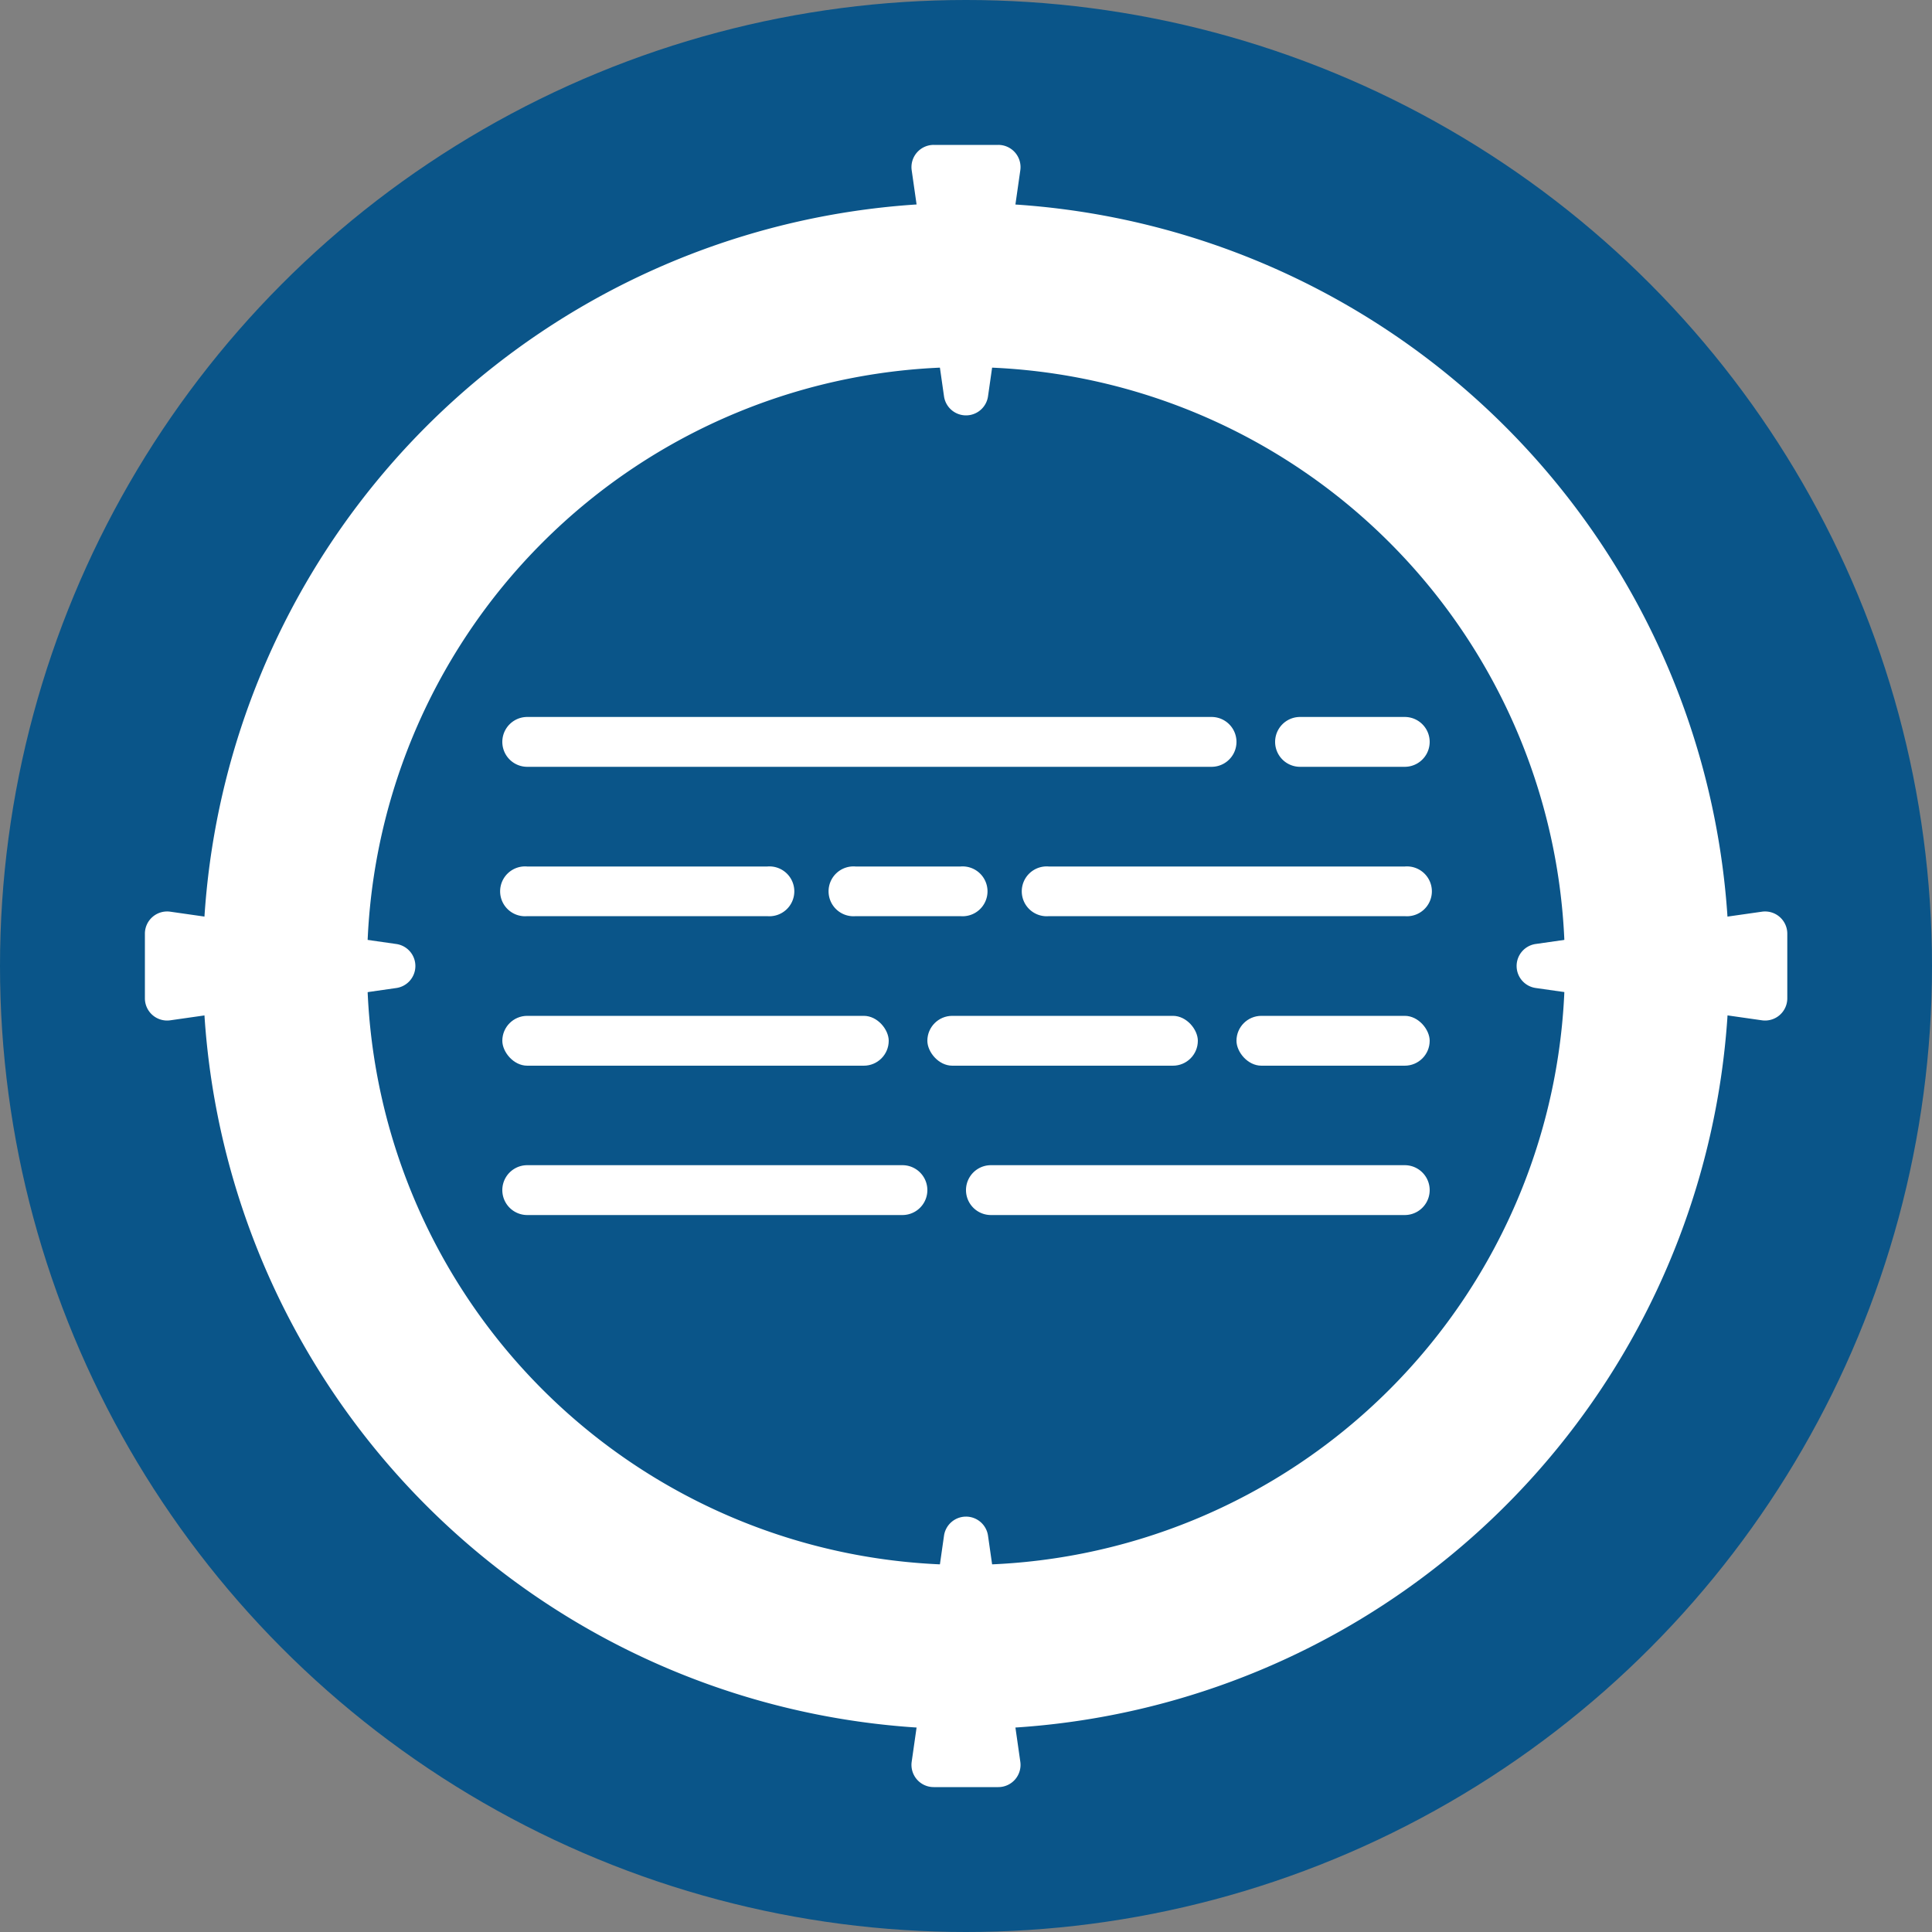
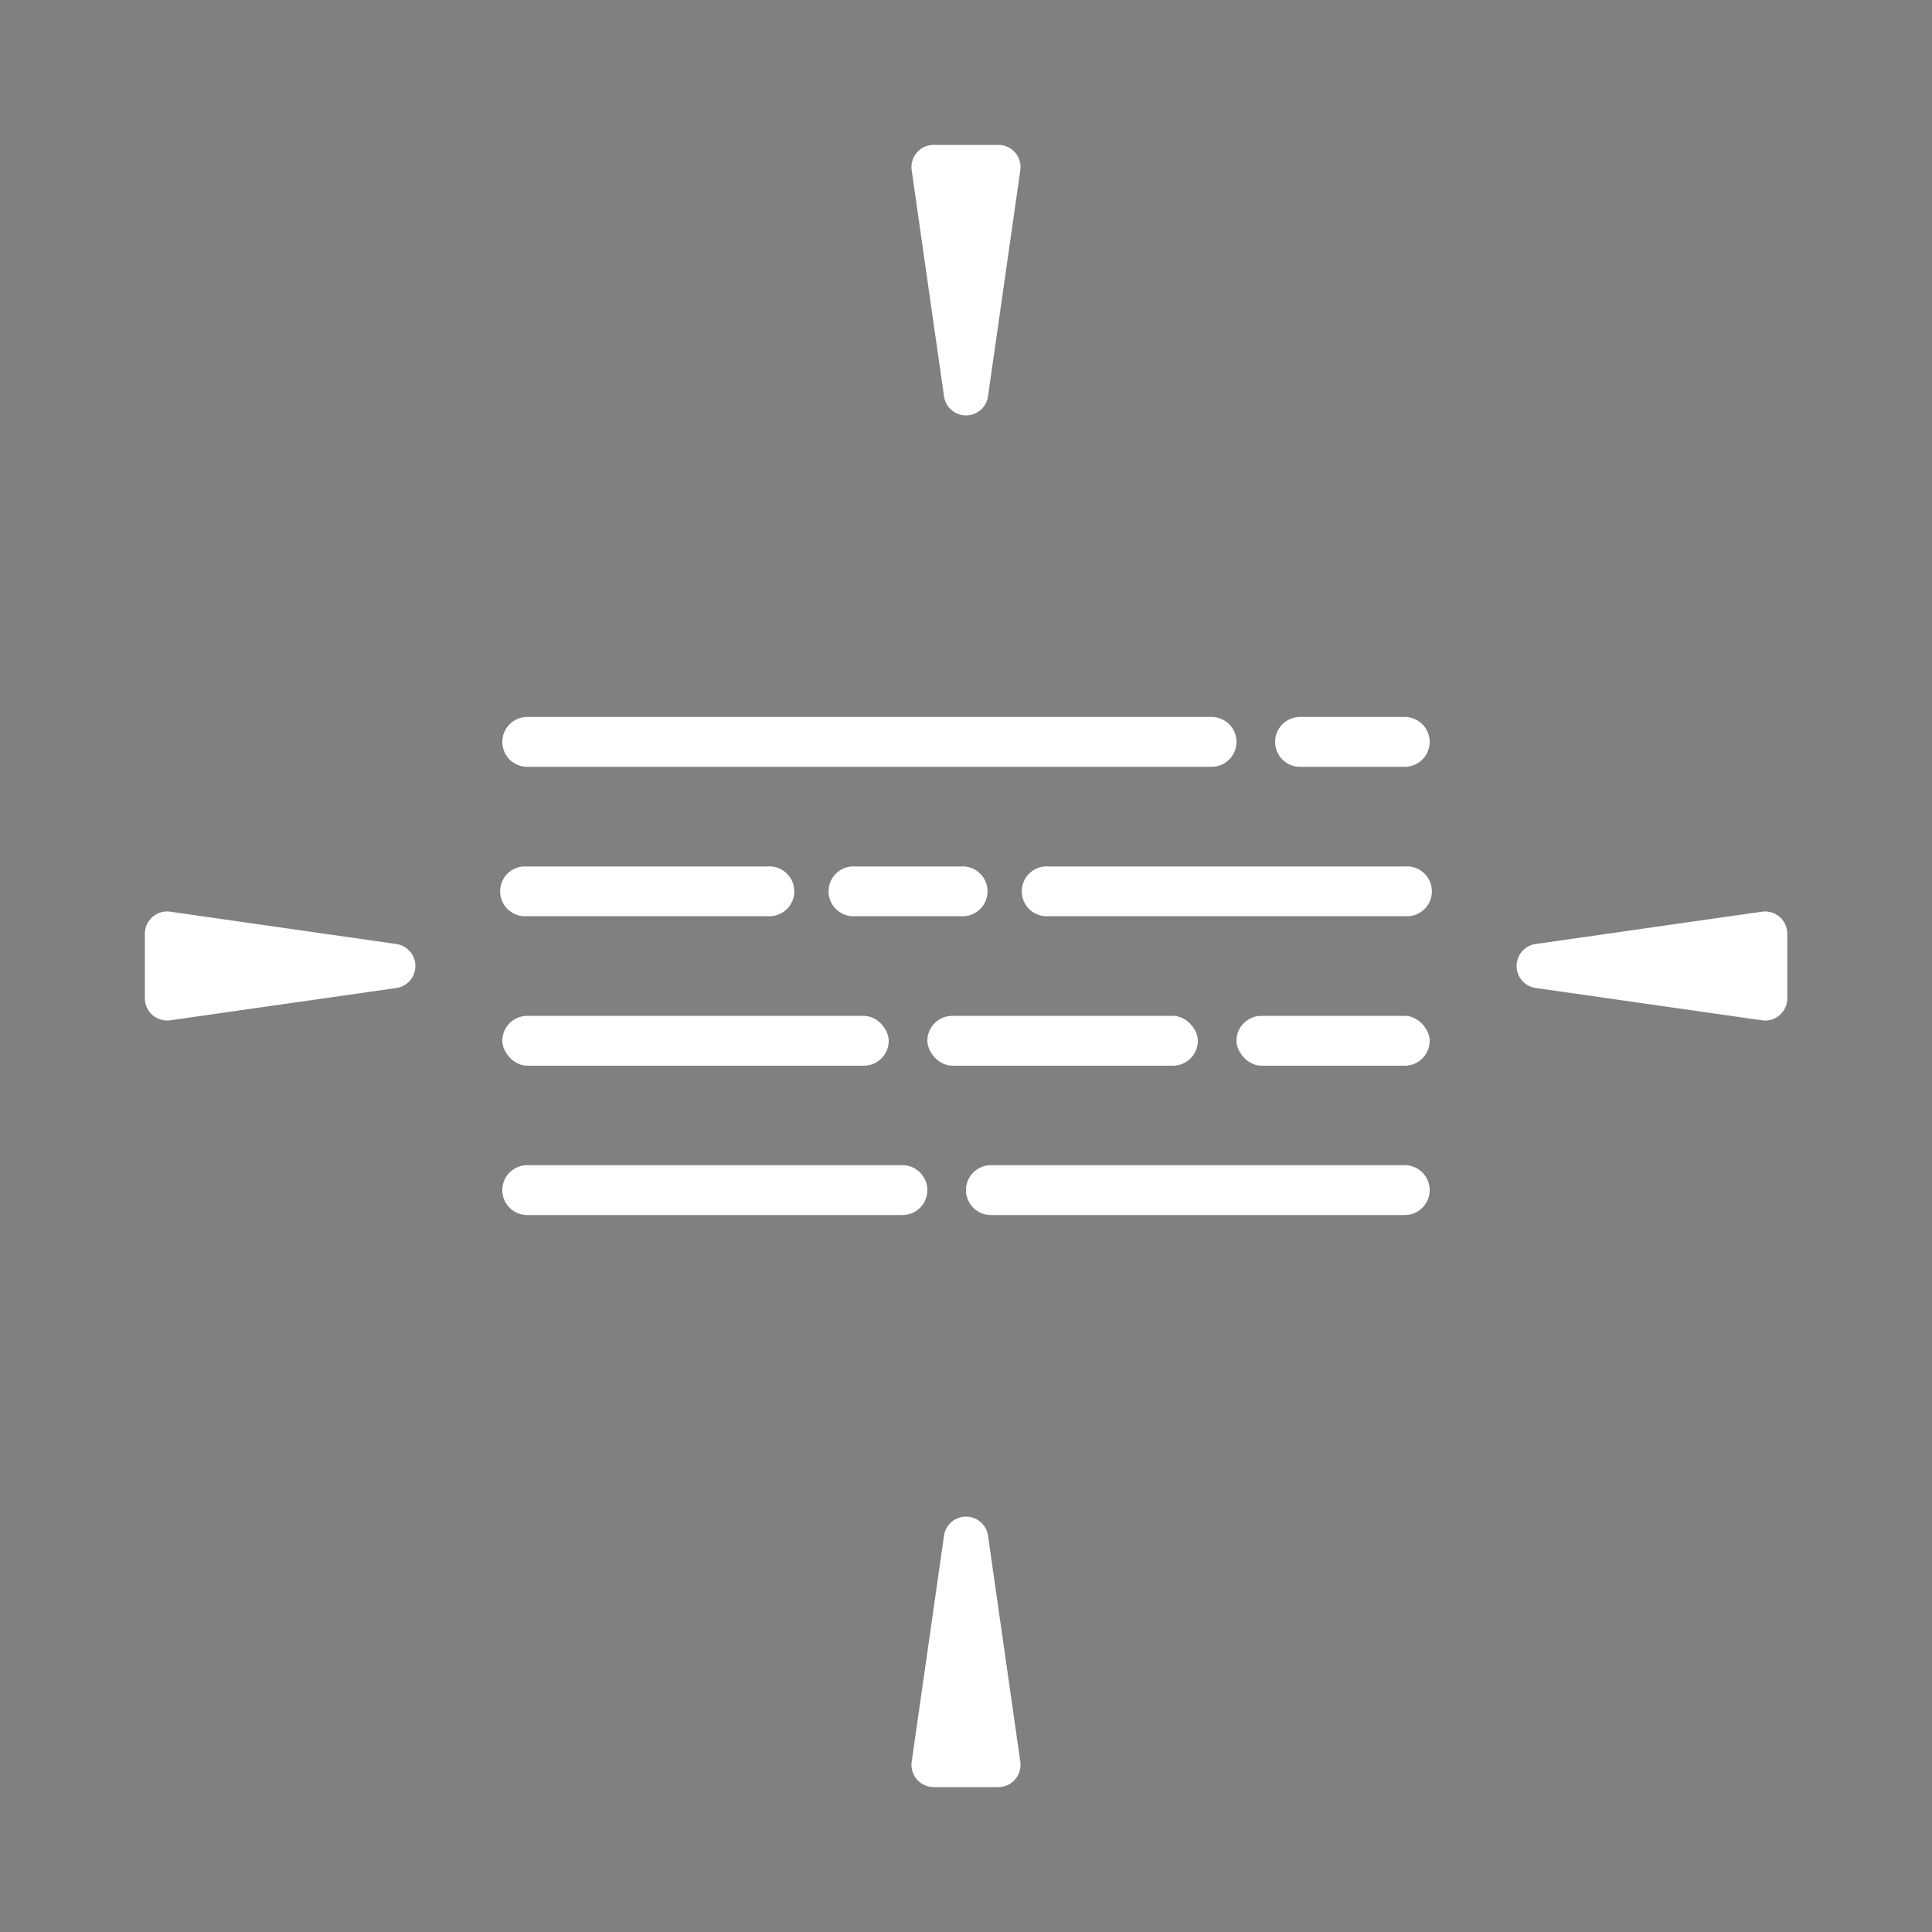
<svg xmlns="http://www.w3.org/2000/svg" viewBox="0 0 100 100">
  <rect x="0" y="0" width="100" height="100" fill="#808080" stroke="none" />
  <defs>
    <style>.cls-1{fill:#0a5589;}.cls-2{fill:#fff;}</style>
  </defs>
  <title>target-keyword</title>
  <g id="Layer_1" data-name="Layer 1">
-     <circle class="cls-1" cx="50" cy="50" r="50" />
-     <path class="cls-2" d="M50,10.5A39.5,39.5,0,1,0,89.5,50,39.55,39.55,0,0,0,50,10.5ZM50,81A31,31,0,1,1,81,50,31,31,0,0,1,50,81Z" />
    <path class="cls-2" d="M50,21.5h0a1.15,1.15,0,0,1-1.14-1L47.19,8.82A1.15,1.15,0,0,1,48.33,7.5h3.34a1.15,1.15,0,0,1,1.14,1.32L51.14,20.51A1.15,1.15,0,0,1,50,21.5Z" />
    <path class="cls-2" d="M21.5,50h0a1.15,1.15,0,0,0-1-1.14L8.82,47.19A1.15,1.15,0,0,0,7.5,48.33v3.34a1.15,1.15,0,0,0,1.32,1.14l11.69-1.67A1.15,1.15,0,0,0,21.5,50Z" />
    <path class="cls-2" d="M50,78.5h0a1.15,1.15,0,0,0-1.14,1L47.19,91.18a1.15,1.15,0,0,0,1.14,1.32h3.34a1.15,1.15,0,0,0,1.14-1.32L51.14,79.49A1.15,1.15,0,0,0,50,78.5Z" />
    <path class="cls-2" d="M78.5,50h0a1.15,1.15,0,0,0,1,1.14l11.69,1.67a1.15,1.15,0,0,0,1.32-1.14V48.33a1.15,1.15,0,0,0-1.32-1.14L79.49,48.86A1.15,1.15,0,0,0,78.5,50Z" />
    <path class="cls-2" d="M27.29,39.69H62.71a1.29,1.29,0,0,0,0-2.58H27.29a1.29,1.29,0,0,0,0,2.58Z" />
    <path class="cls-2" d="M27.29,47.42H39.71a1.29,1.29,0,1,0,0-2.57H27.29a1.29,1.29,0,1,0,0,2.57Z" />
    <path class="cls-2" d="M44.29,44.85a1.29,1.29,0,1,0,0,2.57h5.42a1.29,1.29,0,1,0,0-2.57Z" />
-     <path class="cls-2" d="M67.29,39.69h5.42a1.29,1.29,0,1,0,0-2.58H67.29a1.29,1.29,0,0,0,0,2.58Z" />
+     <path class="cls-2" d="M67.29,39.69h5.42a1.29,1.29,0,1,0,0-2.58H67.29a1.29,1.29,0,0,0,0,2.58" />
    <path class="cls-2" d="M72.71,44.85H54.29a1.29,1.29,0,1,0,0,2.57H72.71a1.29,1.29,0,1,0,0-2.57Z" />
    <rect class="cls-2" x="26" y="52.58" width="20" height="2.58" rx="1.29" ry="1.29" />
    <rect class="cls-2" x="48" y="52.58" width="14" height="2.58" rx="1.29" ry="1.29" />
    <rect class="cls-2" x="64" y="52.58" width="10" height="2.58" rx="1.29" ry="1.29" />
    <path class="cls-2" d="M46.71,60.31H27.29a1.29,1.29,0,0,0,0,2.58H46.71a1.29,1.29,0,0,0,0-2.58Z" />
    <path class="cls-2" d="M72.71,60.31H51.29a1.29,1.29,0,0,0,0,2.58H72.71a1.29,1.29,0,1,0,0-2.58Z" />
  </g>
</svg>